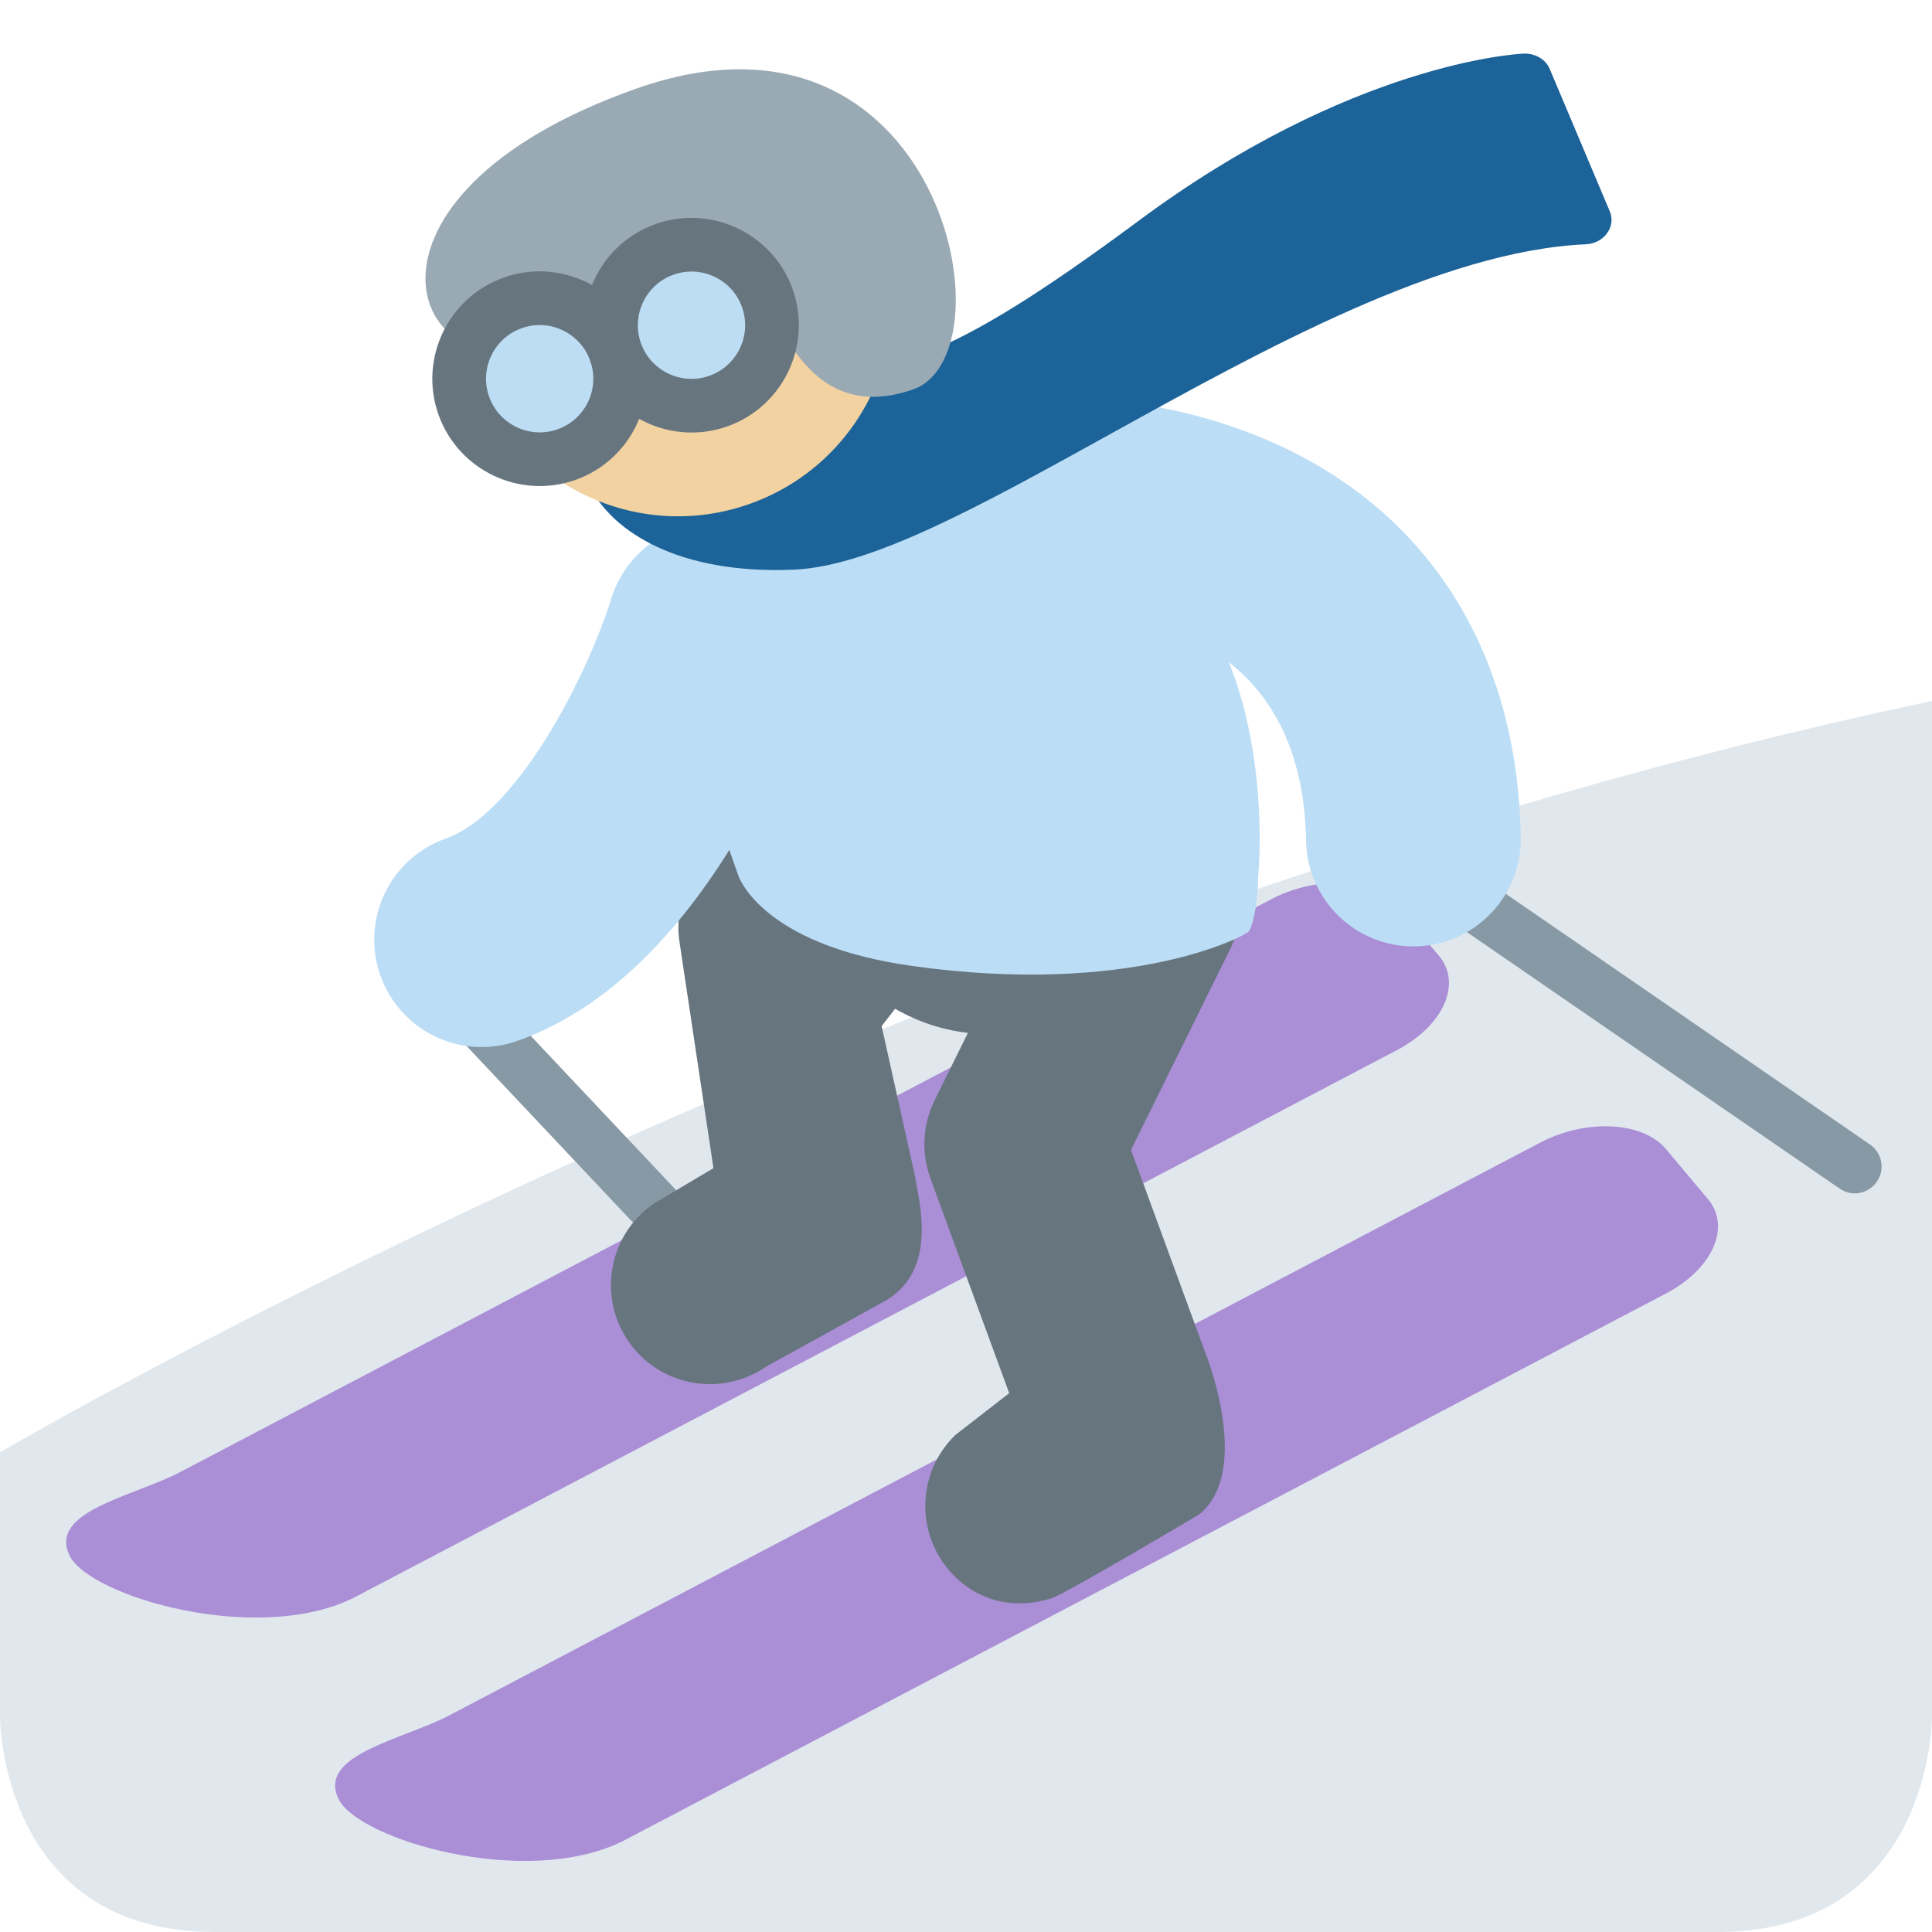
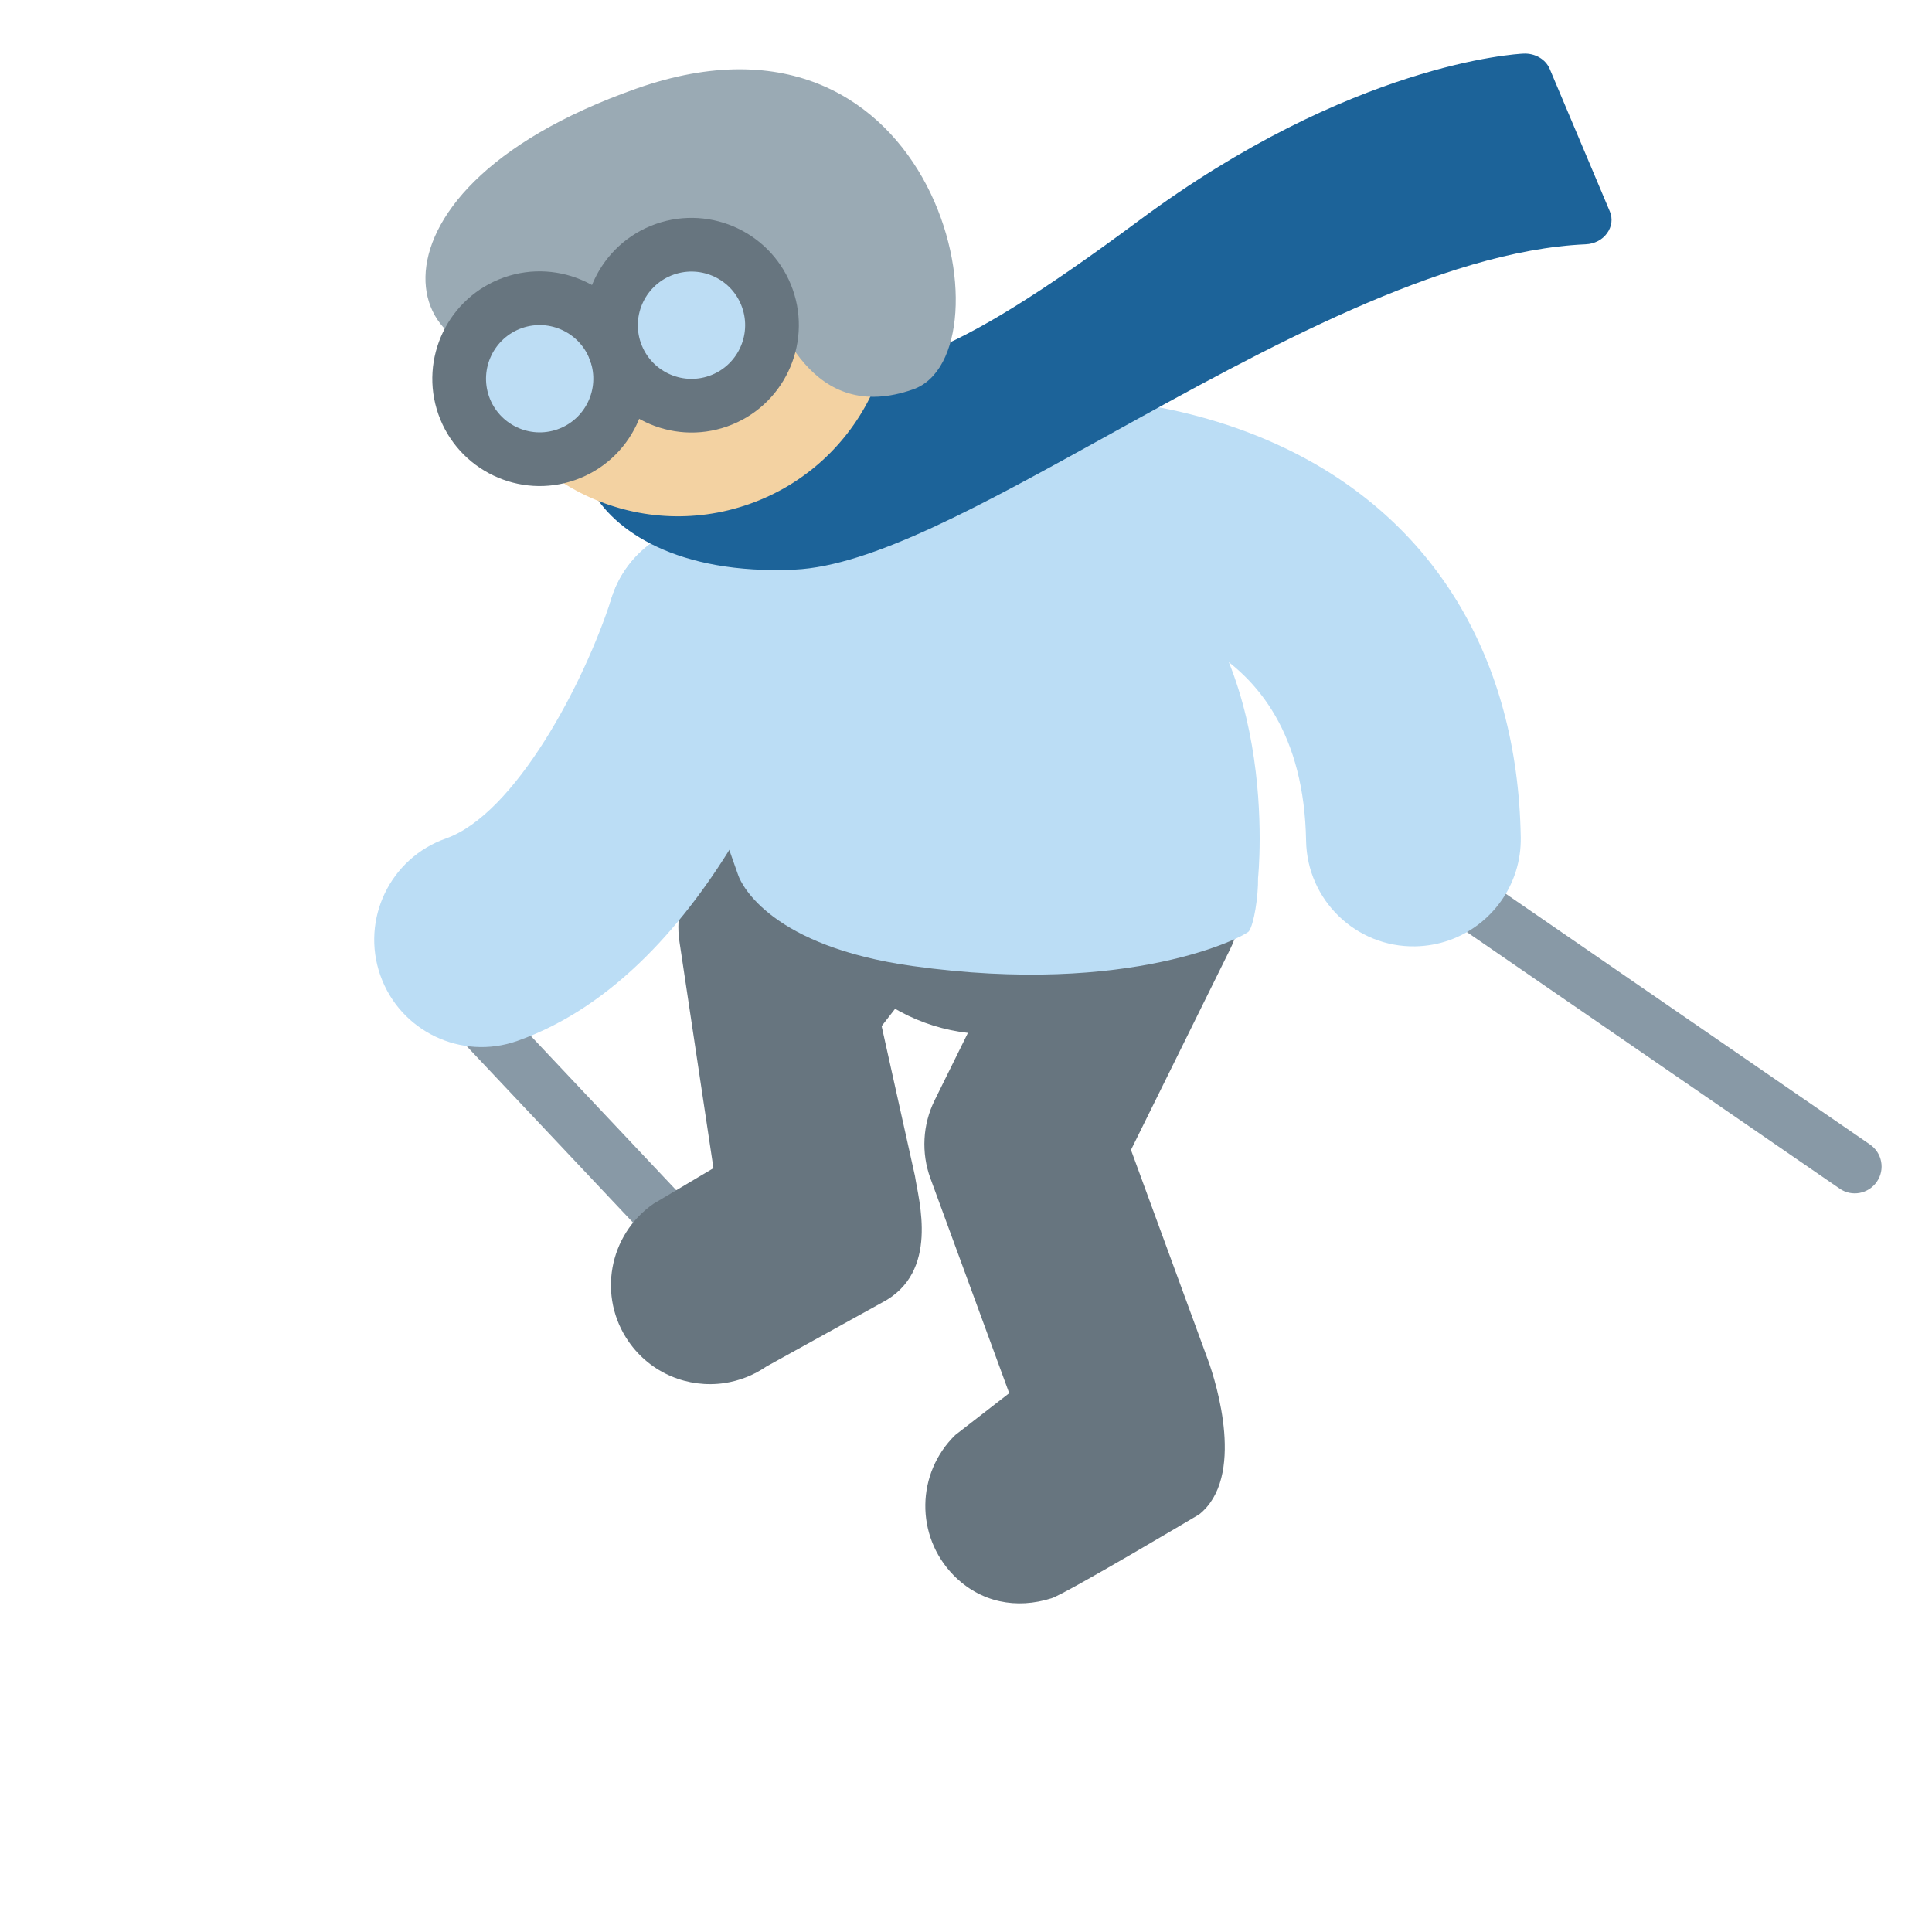
<svg xmlns="http://www.w3.org/2000/svg" viewBox="0 0 36 36">
-   <path fill="#E1E8ED" d="M36 13.062V32s0 4-4 4H4c-4 0-4-4-4-4v-4.938s17-10 36-14z" />
  <path fill="#8899A6" d="M14.751 24.46c.167.177.14.473-.062.662-.201.189-.5.2-.666.023l-6.647-7.052c-.167-.177-.139-.474.062-.664.201-.189.499-.199.666-.022l6.647 7.053z" />
-   <path fill="#AA8ED6" d="M26.812 17.809c.435.516.086 1.301-.777 1.756L6.571 29.783c-1.812.876-4.896-.04-5.271-.79-.416-.832 1.193-1.11 2.057-1.563l20.322-10.67c.863-.453 1.914-.401 2.349.113l.784.936zm5.013 4.535c.435.516.086 1.301-.777 1.756L11.583 34.318c-1.812.876-4.896-.04-5.271-.79-.416-.832 1.193-1.11 2.057-1.563l20.322-10.67c.863-.453 1.914-.4 2.349.113l.785.936z" />
  <path fill="#67757F" d="M13.497 25.772c.273-.041.543-.143.787-.311l2.151-1.189c1.08-.562.68-1.912.614-2.359l-.621-2.793 2.564-3.298c.627-.804.48-3.3-.324-3.926-.806-.626-1.965-.479-2.589.325l-3.05 3.922c-.31.398-.443.907-.368 1.406l.633 4.218-1.118.664c-.837.582-1.043 1.732-.462 2.568.414.596 1.112.871 1.783.773z" />
  <path fill="#67757F" d="M19.594 29.781c.264-.083 2.75-1.562 2.75-1.562.865-.688.323-2.444.168-2.869l-1.438-3.923 1.85-3.745c.451-.913.076-2.021-.838-2.471-.914-.452-2.021-.075-2.471.837l-2.2 4.455c-.224.454-.251.978-.079 1.452l1.469 4.005-1.004.779c-.731.71-.747 1.878-.037 2.609.506.518 1.183.639 1.83.433z" />
  <path fill="#BBDDF5" d="M9.639 19.396c3.667-1.292 5.389-6.467 5.573-7.052.331-1.054-.254-2.177-1.308-2.508-1.053-.331-2.174.252-2.507 1.304-.507 1.588-1.8 4.03-3.088 4.484-1.042.367-1.589 1.509-1.222 2.551.368 1.042 1.51 1.589 2.552 1.221z" />
  <path fill="#8899A6" d="M34.844 21.326c.228.156.285.467.129.693-.157.228-.468.287-.694.129l-9.062-6.236c-.228-.157-.286-.468-.129-.696.156-.227.468-.285.695-.128l9.061 6.238z" />
  <path fill="#BBDDF5" d="M27.002 17.521c.791-.279 1.351-1.038 1.335-1.921-.058-3.346-1.616-5.92-4.392-7.249-1.964-.94-3.863-.937-4.073-.933-1.103.019-1.985.929-1.966 2.034.019 1.101.923 1.978 2.022 1.966 1.02-.002 4.342.301 4.409 4.251.02 1.104.93 1.984 2.033 1.965.223-.004.436-.044.632-.113z" />
  <path fill="#67757F" d="M15.132 16.931c.642 1.824 2.641 2.781 4.464 2.138 1.823-.642 2.78-2.641 2.138-4.464l-1.329-3.773c-.643-1.823-2.641-2.78-4.464-2.138-1.823.643-2.78 2.641-2.138 4.464l1.329 3.773z" />
  <path fill="#BBDDF5" d="M11.417 12.409c.367 1.042 1.509 1.588 2.551 1.222l6.601-2.327c1.042-.367 1.589-1.509 1.222-2.551-.366-1.042-1.509-1.589-2.551-1.222l-6.602 2.326c-1.04.368-1.587 1.51-1.221 2.552z" />
  <path fill="#BBDDF5" d="M17 18c-2.614-.366-3.175-1.493-3.244-1.69l-1.15-3.261c-.83-2.358 1.723-3.258 3.414-3.854 1.69-.595 3.61-.074 5.075.863 2.822 1.804 2.347 6.303 2.347 6.303.005.343-.075.859-.171.993-.061.084-2.188 1.218-6.271.646z" />
  <path fill="#1C6399" d="M29.996 3.938l-1.119-2.653c-.076-.181-.273-.295-.487-.286-.129.006-3.21.174-7.169 3.112-3.748 2.78-4.634 2.82-6.578 2.906l-2.997.133c-.133.006-.257.059-.347.148-.506.498-.615 1.17-.291 1.799.411.796 1.623 1.614 3.795 1.517 1.437-.064 3.482-1.196 5.851-2.507 2.91-1.61 6.208-3.436 8.894-3.555.161-.007.309-.083.396-.205.09-.122.11-.274.052-.409z" />
  <path fill="#F3D2A2" d="M16.405 4.29c.734 2.083-.36 4.368-2.443 5.102s-4.368-.36-5.102-2.443c-.734-2.084.692-3.425 2.776-4.159 2.083-.735 4.035-.584 4.769 1.5z" />
  <path fill="#9AAAB4" d="M10.361 6.419c1.886-.665 3.44-2.272 3.772-1.329.333.943.997 2.83 2.883 2.165 1.886-.665.503-7.599-5.156-5.605-5.657 1.994-4.328 5.766-1.499 4.769z" />
  <path fill="#BDDDF4" d="M11.471 6.559c.275.781-.135 1.638-.917 1.913-.781.275-1.637-.135-1.913-.917-.275-.781.135-1.637.916-1.913.782-.275 1.638.135 1.914.917z" />
  <path fill="#67757F" d="M10.721 8.943c-1.041.367-2.185-.181-2.552-1.221-.366-1.041.182-2.185 1.222-2.552s2.185.182 2.551 1.222c.367 1.041-.181 2.185-1.221 2.551zm-.997-2.829c-.52.183-.794.755-.611 1.275.183.52.755.794 1.275.611.52-.183.794-.755.611-1.275-.183-.52-.755-.794-1.275-.611z" />
  <path fill="#BDDDF4" d="M14.3 5.562c.275.781-.135 1.638-.917 1.913-.781.275-1.638-.135-1.913-.916-.275-.782.135-1.638.916-1.914.782-.275 1.639.135 1.914.917z" />
  <path fill="#67757F" d="M13.55 7.946c-1.04.367-2.184-.182-2.551-1.222s.181-2.185 1.222-2.551c1.04-.366 2.185.182 2.551 1.222.366 1.041-.182 2.185-1.222 2.551zm-.997-2.829c-.52.183-.794.755-.611 1.275.183.52.755.794 1.275.611.52-.183.794-.755.611-1.275-.182-.521-.755-.794-1.275-.611z" />
</svg>